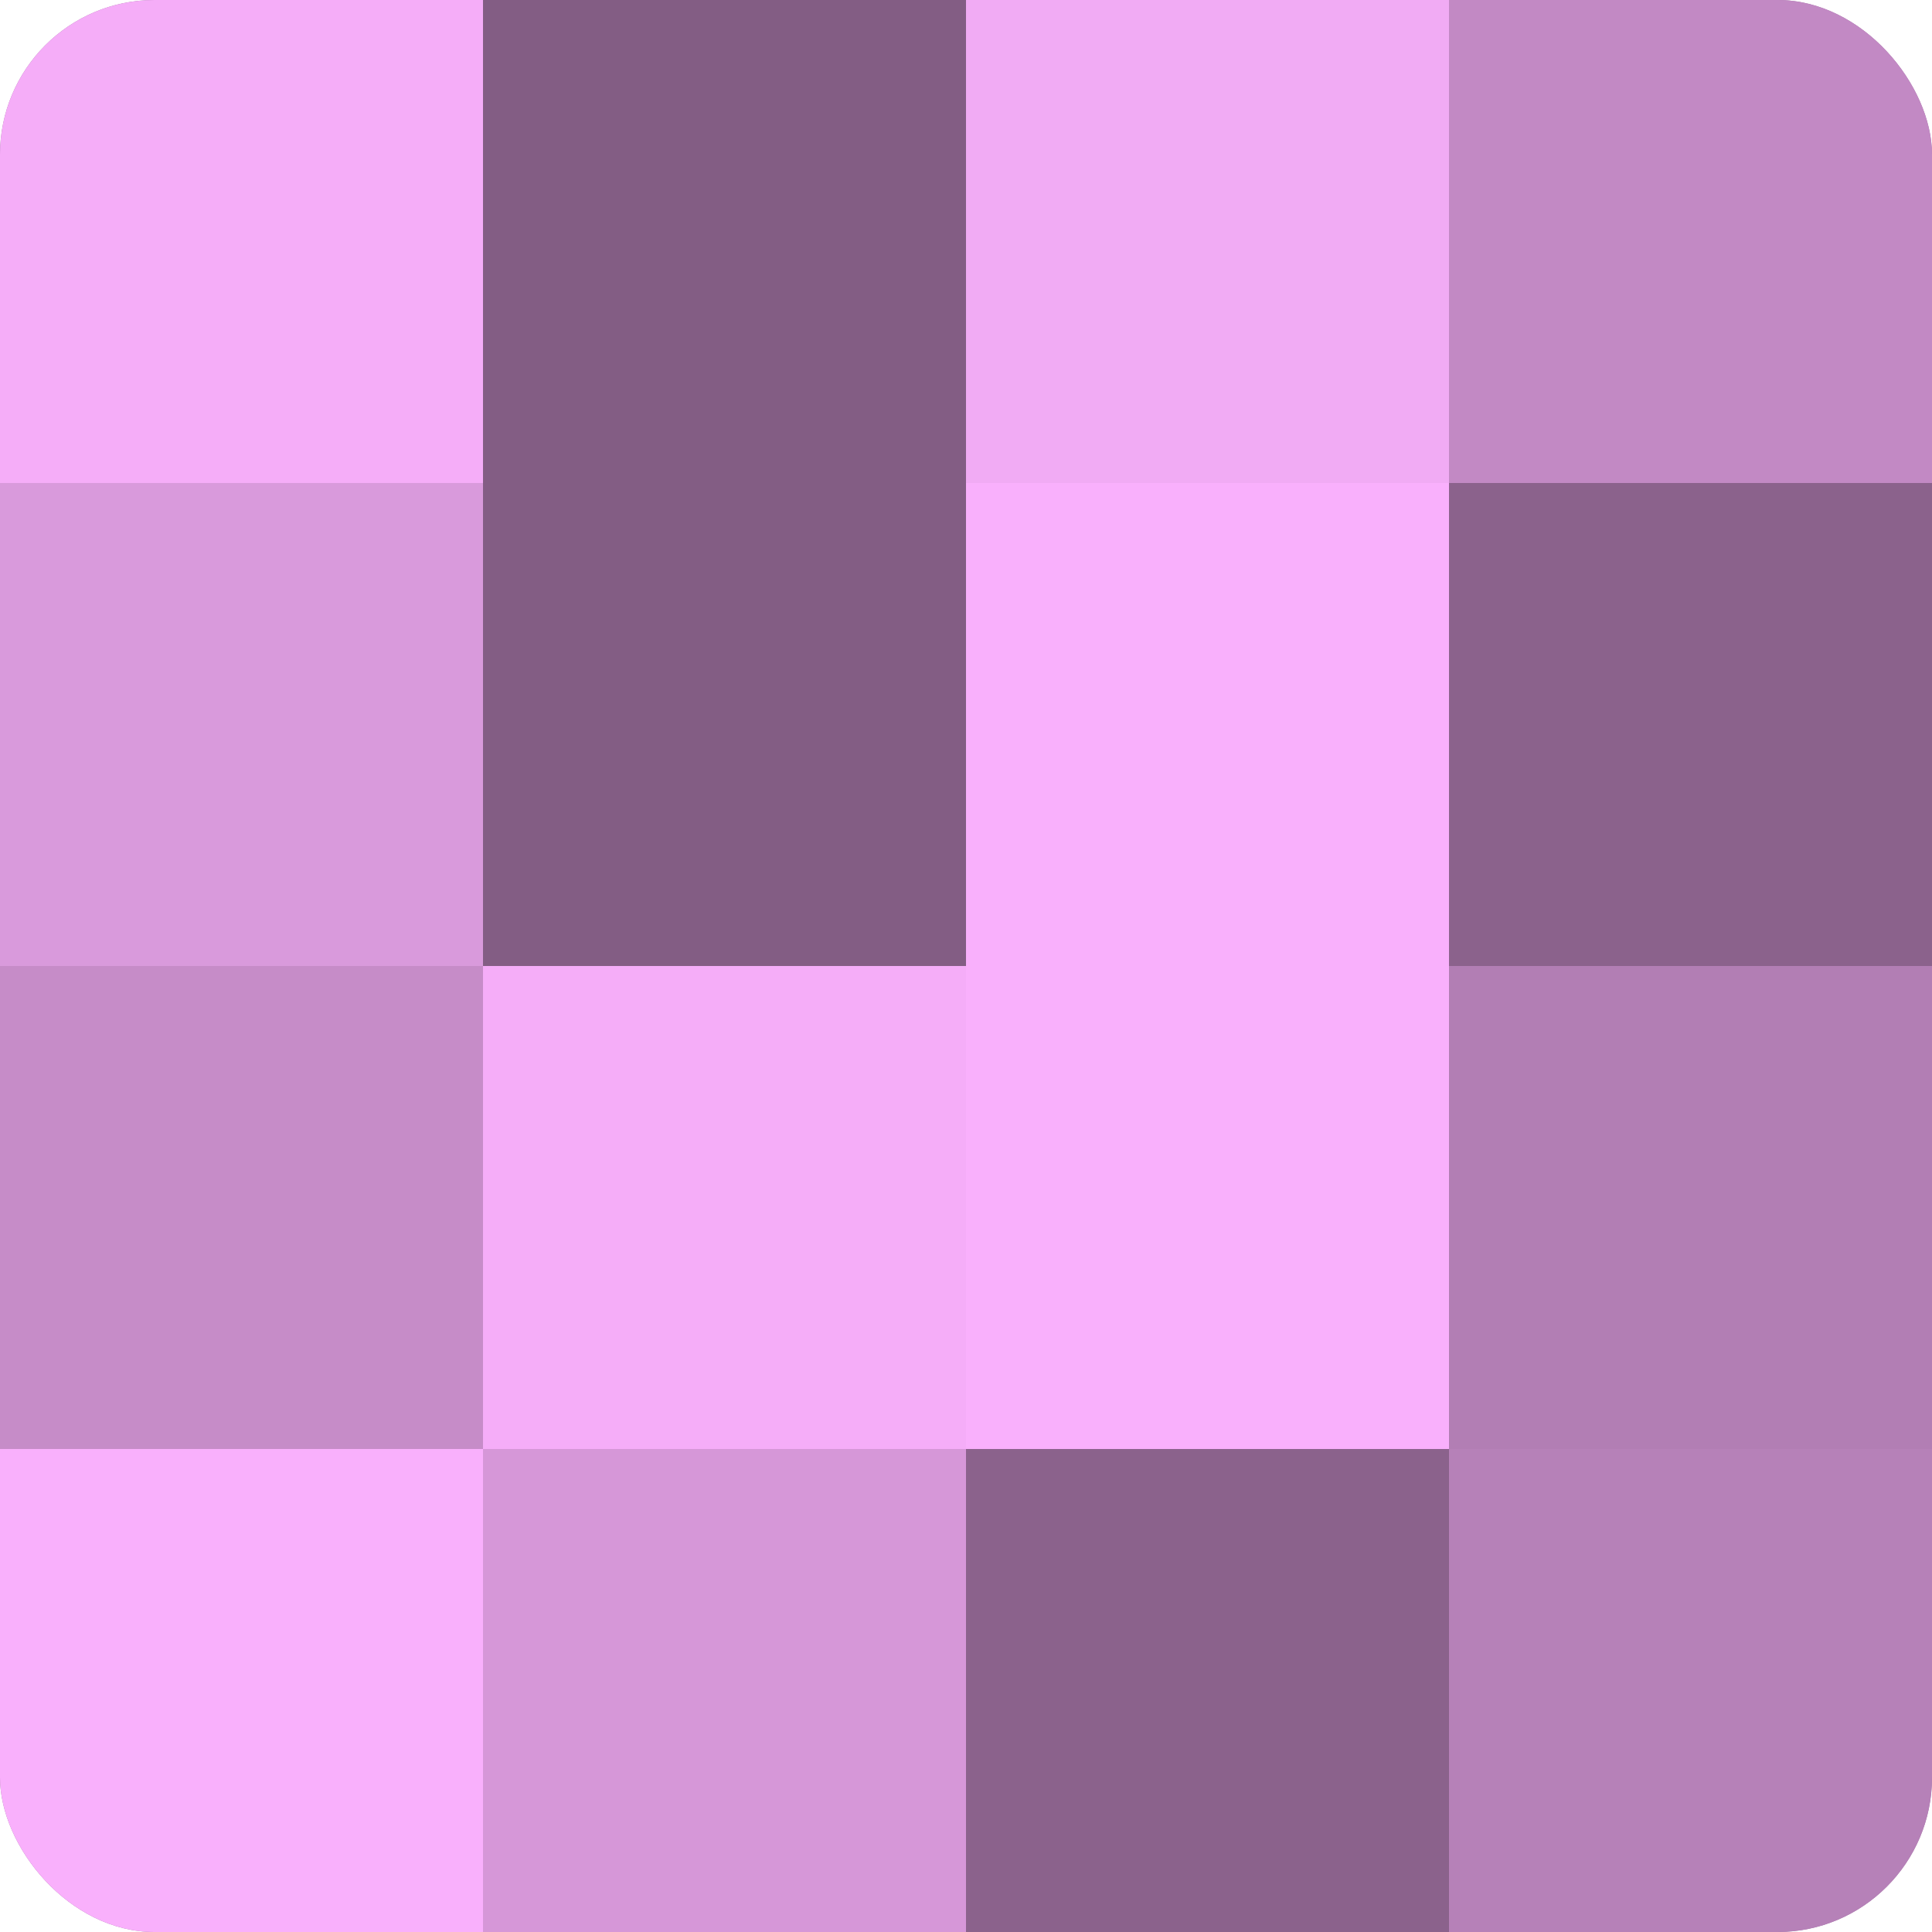
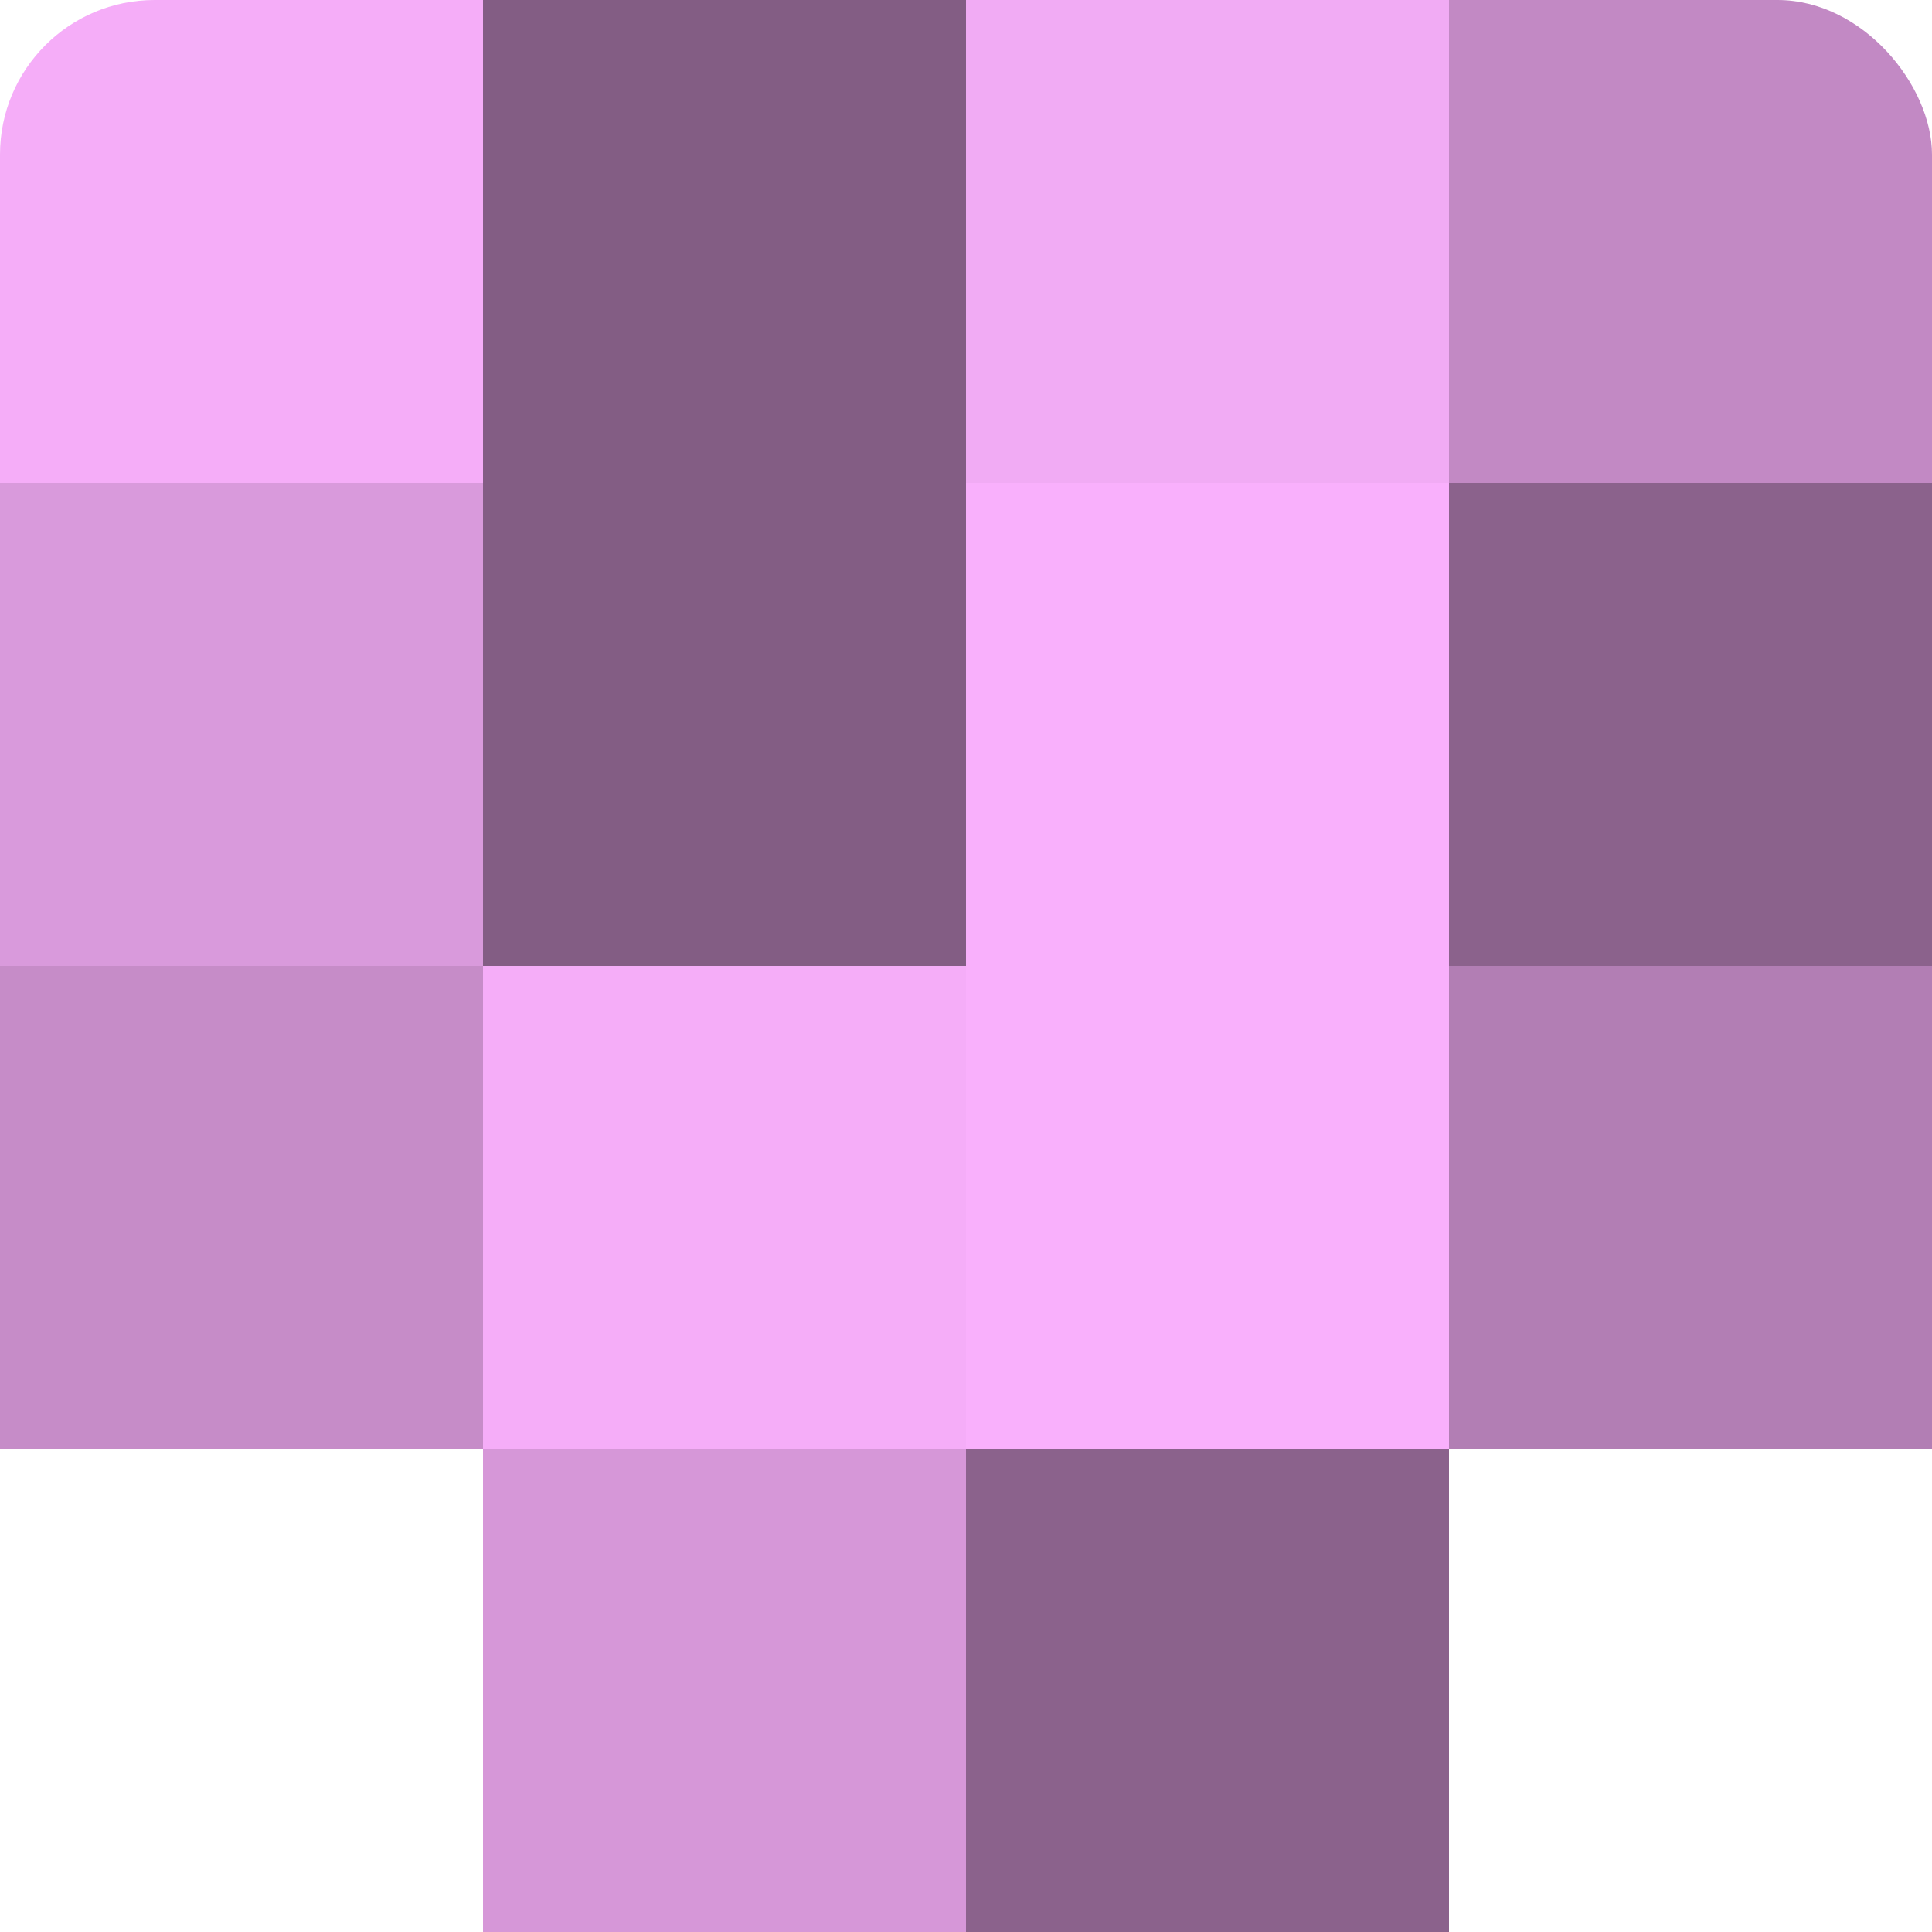
<svg xmlns="http://www.w3.org/2000/svg" width="60" height="60" viewBox="0 0 100 100" preserveAspectRatio="xMidYMid meet">
  <defs>
    <clipPath id="c" width="100" height="100">
      <rect width="100" height="100" rx="8" ry="8" />
    </clipPath>
  </defs>
  <g clip-path="url(#c)">
-     <rect width="100" height="100" fill="#9e70a0" />
    <rect width="25" height="25" fill="#f5adf8" />
    <rect y="25" width="25" height="25" fill="#d99adc" />
    <rect y="50" width="25" height="25" fill="#c68cc8" />
-     <rect y="75" width="25" height="25" fill="#f9b0fc" />
    <rect x="25" width="25" height="25" fill="#835d84" />
    <rect x="25" y="25" width="25" height="25" fill="#835d84" />
    <rect x="25" y="50" width="25" height="25" fill="#f5adf8" />
    <rect x="25" y="75" width="25" height="25" fill="#d697d8" />
    <rect x="50" width="25" height="25" fill="#f1abf4" />
    <rect x="50" y="25" width="25" height="25" fill="#f9b0fc" />
    <rect x="50" y="50" width="25" height="25" fill="#f9b0fc" />
    <rect x="50" y="75" width="25" height="25" fill="#8b628c" />
    <rect x="75" width="25" height="25" fill="#c289c4" />
    <rect x="75" y="25" width="25" height="25" fill="#8b628c" />
    <rect x="75" y="50" width="25" height="25" fill="#b27eb4" />
-     <rect x="75" y="75" width="25" height="25" fill="#b681b8" />
  </g>
</svg>